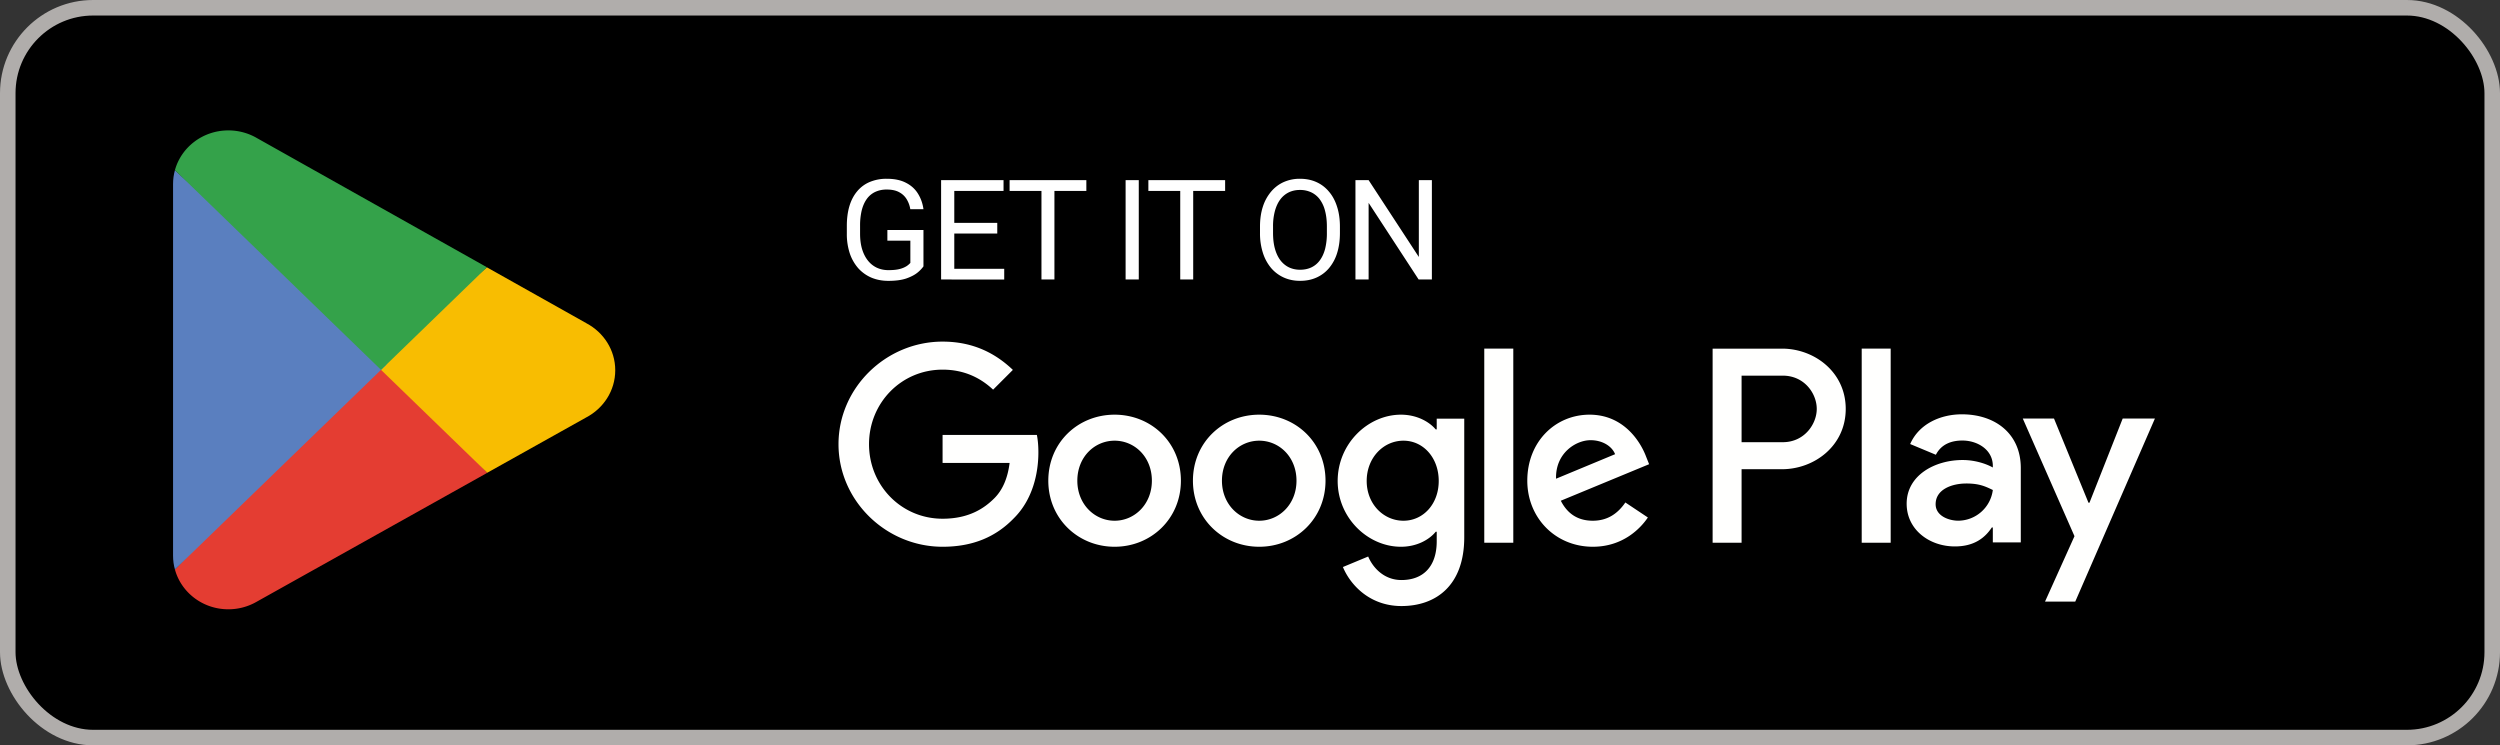
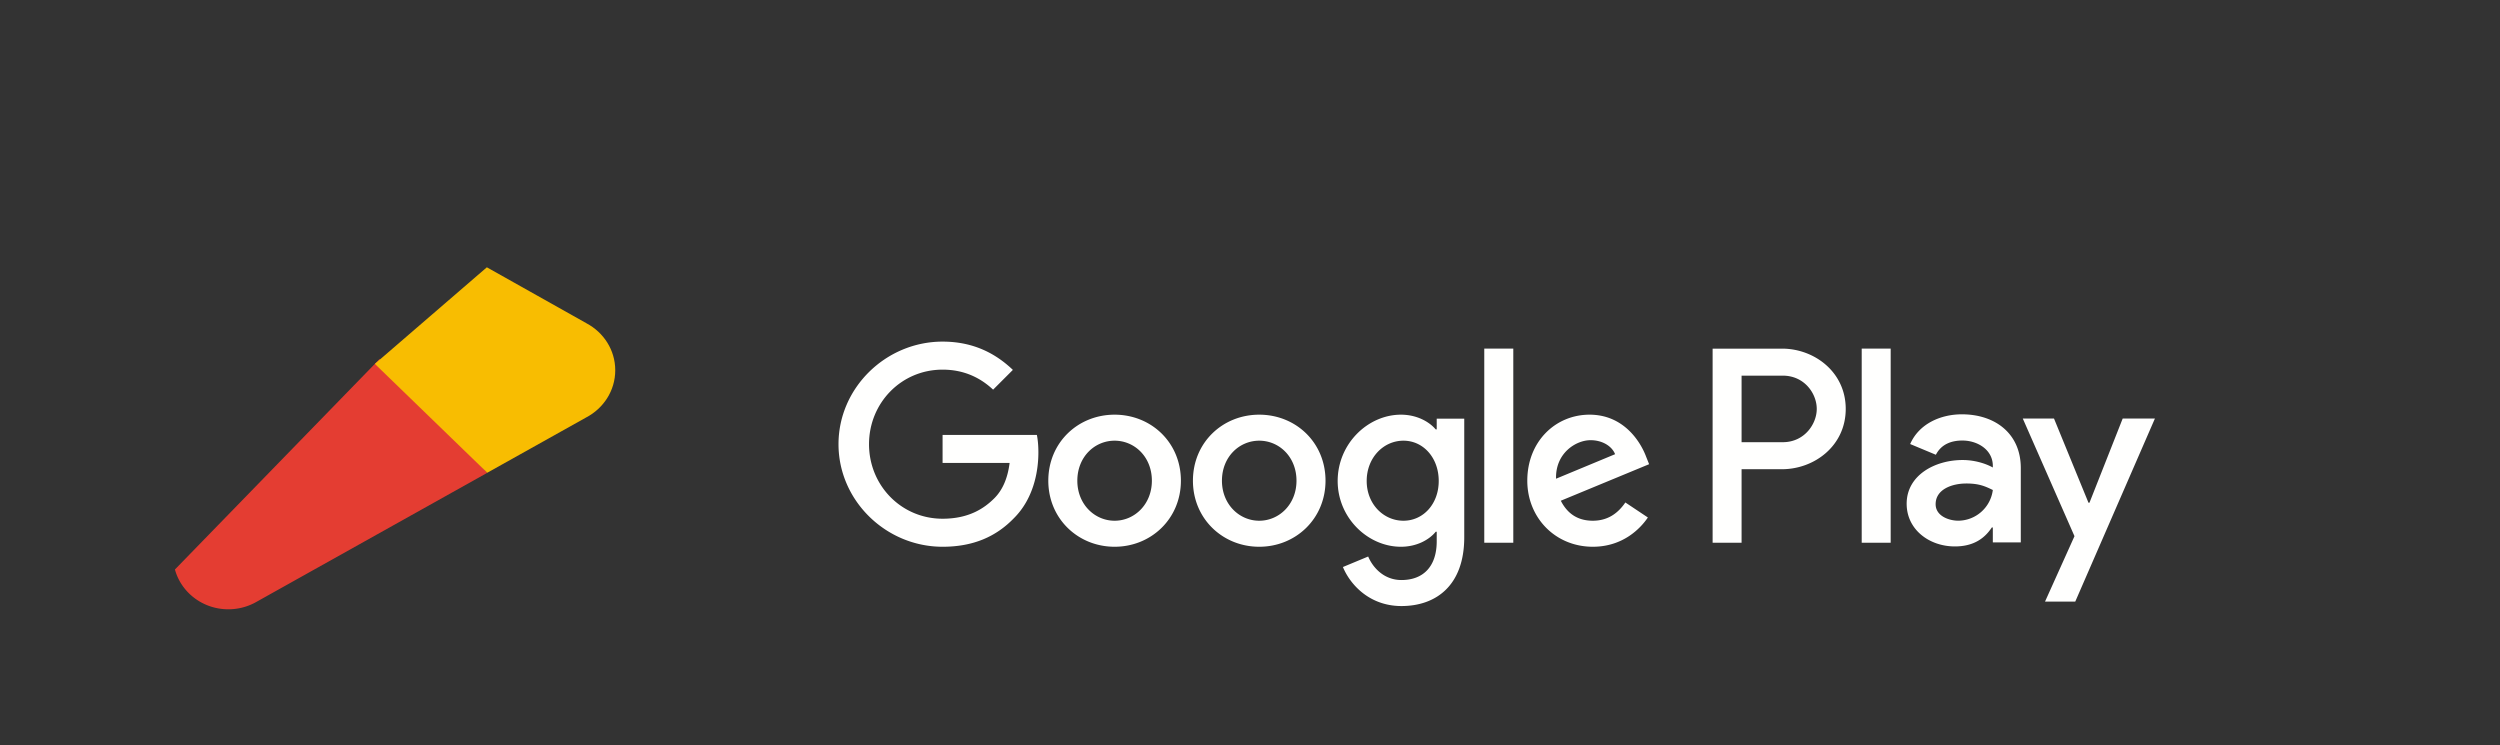
<svg xmlns="http://www.w3.org/2000/svg" width="161" height="48" fill="none">
  <rect width="100%" height="100%" fill="#333333" stroke="none" />
-   <rect x=".5" y=".5" width="160" height="47" rx="5.5" fill="#000" />
  <path fill-rule="evenodd" clip-rule="evenodd" d="M119.894 34.953h1.866V22.452h-1.866v12.501Zm16.807-7.998-2.139 5.42h-.064l-2.22-5.42h-2.01l3.329 7.575-1.898 4.214h1.947l5.13-11.789h-2.075Zm-10.582 6.578c-.612 0-1.464-.305-1.464-1.061 0-.965 1.062-1.335 1.978-1.335.821 0 1.206.177 1.705.418a2.262 2.262 0 0 1-2.219 1.978Zm.225-6.851c-1.351 0-2.75.595-3.329 1.914l1.656.691c.354-.691 1.013-.917 1.705-.917.965 0 1.946.579 1.962 1.609v.128c-.338-.193-1.061-.482-1.946-.482-1.785 0-3.603.981-3.603 2.814 0 1.673 1.464 2.751 3.104 2.751 1.255 0 1.946-.563 2.381-1.223h.064v.965h1.801V30.14c0-2.22-1.656-3.458-3.795-3.458Zm-11.532 1.795h-2.654v-4.285h2.654c1.395 0 2.187 1.155 2.187 2.142 0 .969-.792 2.143-2.187 2.143Zm-.048-6.025h-4.471v12.501h1.865v-4.736h2.606c2.068 0 4.101-1.498 4.101-3.883s-2.033-3.882-4.101-3.882ZM90.383 33.535c-1.289 0-2.368-1.079-2.368-2.561 0-1.498 1.079-2.594 2.368-2.594 1.273 0 2.271 1.096 2.271 2.594 0 1.482-.998 2.561-2.271 2.561Zm2.142-5.88h-.064c-.419-.499-1.224-.95-2.239-.95-2.127 0-4.076 1.868-4.076 4.269 0 2.384 1.949 4.237 4.076 4.237 1.015 0 1.82-.451 2.239-.967h.064v.612c0 1.628-.869 2.498-2.271 2.498-1.144 0-1.853-.822-2.143-1.515l-1.627.677c.467 1.128 1.708 2.513 3.77 2.513 2.191 0 4.044-1.289 4.044-4.43v-7.637h-1.773v.693Zm3.062 7.298h1.869V22.451h-1.869v12.502Zm4.623-4.124c-.048-1.643 1.273-2.481 2.223-2.481.742 0 1.37.37 1.579.902l-3.802 1.579Zm5.8-1.418c-.354-.95-1.434-2.706-3.641-2.706-2.191 0-4.011 1.723-4.011 4.253 0 2.384 1.804 4.253 4.22 4.253 1.95 0 3.078-1.192 3.545-1.885l-1.45-.967c-.483.709-1.144 1.176-2.095 1.176-.95 0-1.627-.435-2.062-1.288l5.687-2.352-.193-.484ZM60.702 28.01v1.804h4.317c-.129 1.015-.467 1.756-.982 2.272-.629.628-1.612 1.32-3.335 1.32-2.658 0-4.737-2.142-4.737-4.8 0-2.659 2.079-4.801 4.737-4.801 1.434 0 2.481.564 3.254 1.289l1.273-1.273C64.149 22.79 62.716 22 60.702 22 57.061 22 54 24.965 54 28.606s3.061 6.605 6.702 6.605c1.965 0 3.447-.644 4.607-1.853 1.192-1.192 1.563-2.867 1.563-4.221 0-.419-.032-.805-.097-1.127h-6.073Zm11.079 5.525c-1.289 0-2.401-1.063-2.401-2.577 0-1.531 1.112-2.578 2.401-2.578 1.288 0 2.4 1.047 2.4 2.578 0 1.514-1.112 2.577-2.4 2.577Zm0-6.83c-2.353 0-4.27 1.788-4.27 4.253 0 2.448 1.917 4.253 4.27 4.253 2.352 0 4.269-1.805 4.269-4.253 0-2.465-1.917-4.253-4.269-4.253Zm9.313 6.83c-1.289 0-2.401-1.063-2.401-2.577 0-1.531 1.112-2.578 2.401-2.578 1.289 0 2.4 1.047 2.4 2.578 0 1.514-1.111 2.577-2.4 2.577Zm0-6.83c-2.352 0-4.269 1.788-4.269 4.253 0 2.448 1.917 4.253 4.269 4.253 2.352 0 4.269-1.805 4.269-4.253 0-2.465-1.917-4.253-4.269-4.253Z" fill="#FFFFFE" />
-   <path d="M59.471 14.813v2.342a2.08 2.08 0 0 1-.378.396c-.173.143-.411.27-.716.378-.302.105-.692.158-1.169.158-.39 0-.748-.067-1.077-.202a2.428 2.428 0 0 1-.848-.598 2.8 2.8 0 0 1-.553-.958 3.963 3.963 0 0 1-.194-1.283v-.497c0-.477.056-.903.167-1.278.114-.376.281-.693.501-.954a2.1 2.1 0 0 1 .809-.598 2.76 2.76 0 0 1 1.098-.206c.49 0 .898.085 1.226.255.331.167.59.398.774.694.187.296.308.633.36 1.01h-.848a1.777 1.777 0 0 0-.228-.632 1.222 1.222 0 0 0-.48-.457c-.207-.117-.475-.176-.804-.176a1.7 1.7 0 0 0-.769.163 1.415 1.415 0 0 0-.536.465c-.14.203-.246.447-.316.734a4.229 4.229 0 0 0-.101.971v.506c0 .369.042.699.127.989.088.29.212.537.374.742.16.203.353.356.575.462.226.105.475.158.747.158.302 0 .547-.025.734-.075a1.57 1.57 0 0 0 .44-.184 1.3 1.3 0 0 0 .241-.207v-1.433h-1.48v-.685h2.324Zm5.201 2.496V18h-3.388v-.69h3.388Zm-3.216-5.708v6.398h-.849v-6.398h.849Zm2.768 2.75v.69h-2.94v-.69h2.94Zm.404-2.75v.694h-3.344V11.6h3.344Zm3.277 0v6.398h-.835v-6.398h.835Zm2.056 0v.694h-4.943V11.6h4.944Zm3.376 0v6.398h-.848v-6.398h.848Zm3.505 0v6.398h-.835v-6.398h.835Zm2.056 0v.694h-4.943V11.6h4.944Zm7.393 2.997v.404c0 .48-.06.911-.18 1.292a2.78 2.78 0 0 1-.52.971c-.225.267-.496.47-.812.611-.313.14-.665.21-1.055.21-.378 0-.725-.07-1.041-.21a2.34 2.34 0 0 1-.818-.61 2.846 2.846 0 0 1-.531-.972 4.106 4.106 0 0 1-.19-1.292v-.404c0-.48.062-.91.185-1.288a2.84 2.84 0 0 1 .532-.971c.228-.27.5-.475.813-.615a2.526 2.526 0 0 1 1.041-.211c.39 0 .742.07 1.055.21.317.141.588.346.813.616.229.266.403.59.523.971.123.378.185.807.185 1.288Zm-.84.404v-.413c0-.381-.04-.718-.118-1.01a2.098 2.098 0 0 0-.339-.74 1.46 1.46 0 0 0-.549-.452 1.668 1.668 0 0 0-.73-.154c-.263 0-.502.052-.716.154a1.516 1.516 0 0 0-.545.453c-.15.2-.265.445-.347.738a3.76 3.76 0 0 0-.123 1.01v.414c0 .384.041.724.123 1.02.082.293.2.54.352.742.155.2.338.35.549.453.214.102.453.154.716.154.276 0 .52-.052.734-.154.214-.103.394-.254.54-.453.15-.202.263-.45.34-.742a4.11 4.11 0 0 0 .113-1.02Zm6.762-3.401v6.398h-.853l-3.221-4.935v4.935h-.848v-6.398h.848l3.234 4.948V11.6h.84Z" fill="#fff" />
  <path d="M24.44 23.126 11.266 36.675c0 .003 0 .006.002.008.404 1.471 1.79 2.555 3.437 2.555a3.64 3.64 0 0 0 1.805-.475l.042-.024 14.83-8.291-6.942-7.322Z" fill="#E43D32" />
  <path d="m37.768 20.819-.012-.008-6.403-3.597-7.212 6.22 7.238 7.012 6.368-3.56c1.117-.585 1.875-1.725 1.875-3.04 0-1.307-.748-2.441-1.854-3.027Z" fill="#F8BD01" />
-   <path d="M11.265 10.96c-.079.283-.12.58-.12.887v23.942c0 .307.04.605.121.886l13.628-13.202L11.265 10.96Z" fill="#5A7FBF" />
-   <path d="m24.538 23.818 6.819-6.606-14.813-8.321a3.649 3.649 0 0 0-1.839-.493c-1.646 0-3.034 1.085-3.439 2.558v.004l13.272 12.858Z" fill="#34A24A" />
-   <rect x=".5" y=".5" width="160" height="47" rx="5.5" stroke="#B0ADAB" />
</svg>